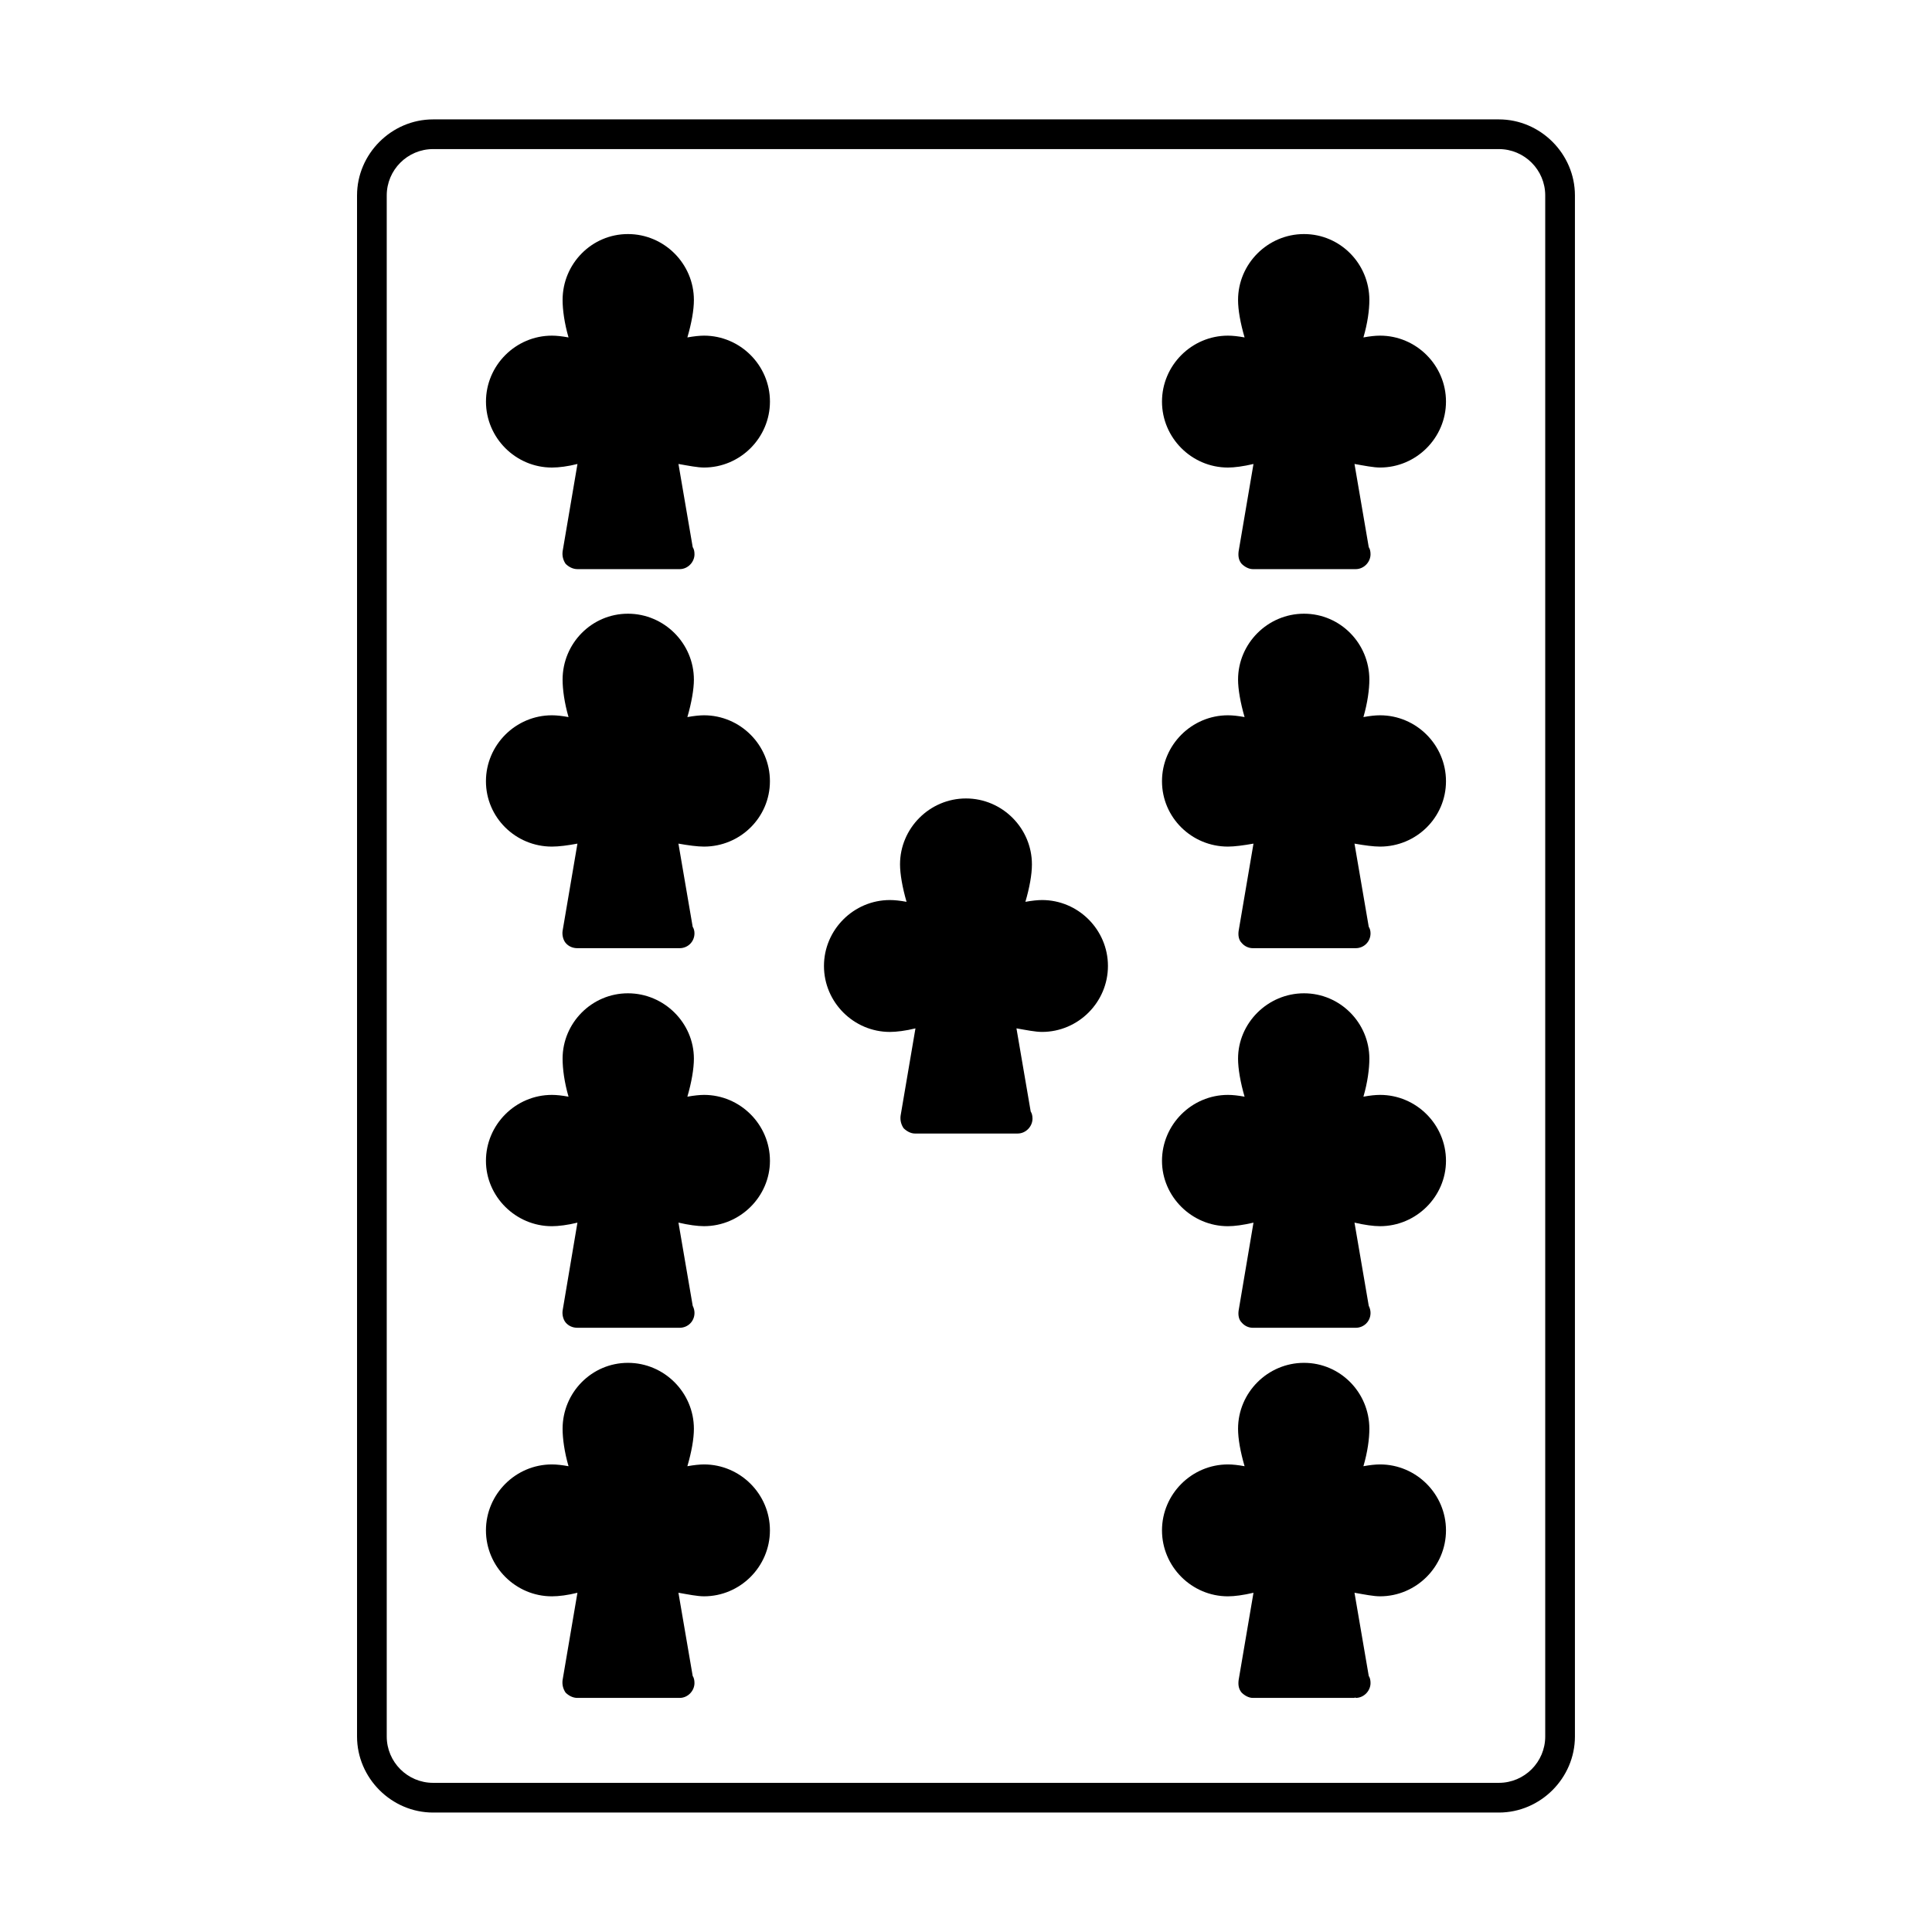
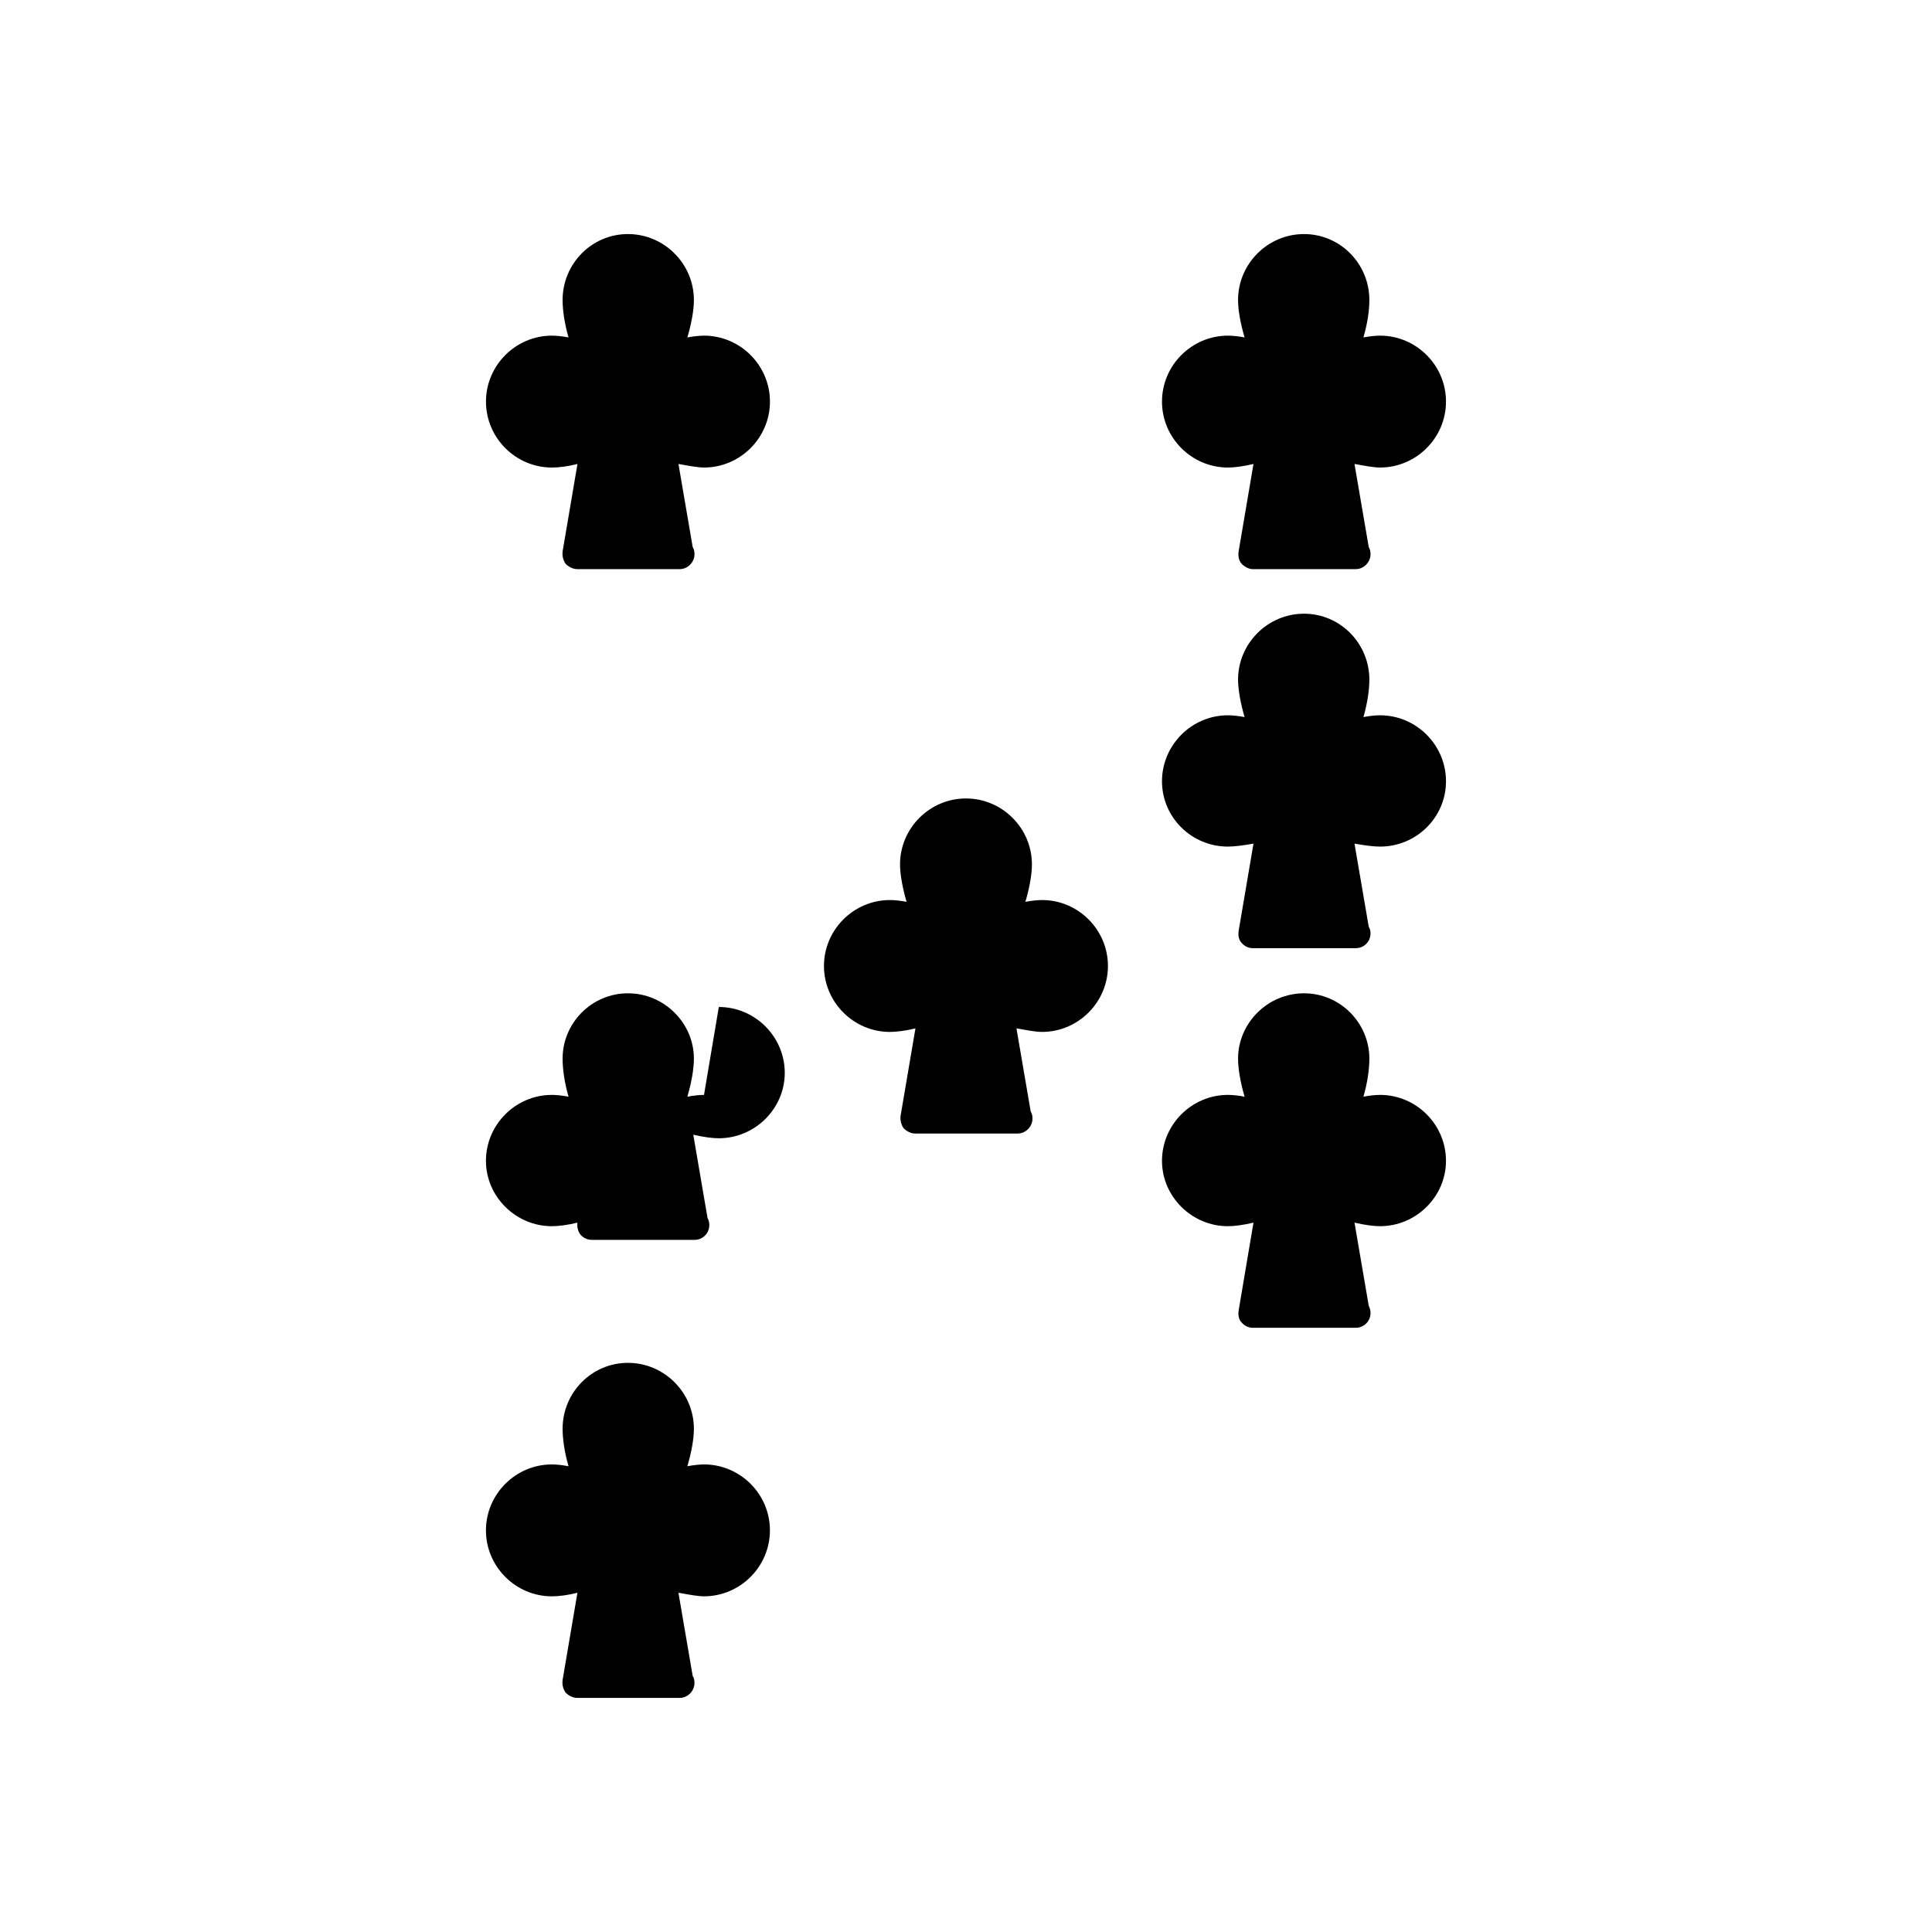
<svg xmlns="http://www.w3.org/2000/svg" fill="#000000" width="800px" height="800px" version="1.1" viewBox="144 144 512 512">
  <g>
    <path d="m420.15 382.52c-1.102 0-2.676 0.156-4.41 0.473 1.102-3.777 1.73-7.242 1.73-9.918 0-9.605-7.871-17.477-17.477-17.477-9.605 0-17.477 7.871-17.477 17.477 0 2.519 0.629 6.141 1.73 9.918-1.73-0.316-3.148-0.473-4.41-0.473-9.605 0-17.477 7.871-17.477 17.477s7.871 17.477 17.477 17.477c1.73 0 4.25-0.316 6.769-0.945l-3.938 23.145c-0.156 1.258 0.156 2.363 0.789 3.305 0.789 0.789 1.891 1.418 2.992 1.418h27.078 0.156c2.203 0 3.938-1.891 3.938-3.938 0-0.789-0.156-1.418-0.473-1.891l-3.777-22.043c2.676 0.473 5.039 0.945 6.769 0.945 9.605 0 17.477-7.871 17.477-17.477 0.004-9.602-7.867-17.473-17.469-17.473z" />
-     <path d="m541.22 175.64h-282.45c-11.02 0-20.152 9.133-20.152 20.152v408.4c0 11.02 9.133 20.152 20.152 20.152h282.45c11.02 0 20.152-9.133 20.152-20.152v-408.4c0-11.02-9.133-20.152-20.152-20.152zm12.281 428.55c0 6.769-5.512 12.281-12.281 12.281h-282.45c-6.769 0-12.281-5.512-12.281-12.281v-408.4c0-6.769 5.512-12.281 12.281-12.281h282.45c6.769 0 12.281 5.512 12.281 12.281z" />
    <path d="m509.73 232.95c-1.258 0-2.676 0.156-4.41 0.473 1.102-3.777 1.574-7.242 1.574-9.918 0-9.605-7.715-17.477-17.32-17.477s-17.477 7.871-17.477 17.477c0 2.676 0.629 6.141 1.73 9.918-1.73-0.316-3.148-0.473-4.41-0.473-9.605 0-17.477 7.871-17.477 17.477 0 9.605 7.871 17.477 17.477 17.477 1.73 0 4.094-0.316 6.769-0.945l-3.938 23.145c-0.156 1.258 0 2.363 0.789 3.305 0.789 0.789 1.891 1.418 2.992 1.418h26.922 0.316c2.203 0 3.938-1.891 3.938-3.938 0-0.789-0.156-1.418-0.473-1.891l-3.777-22.043c2.676 0.473 5.039 0.945 6.769 0.945 9.605 0 17.477-7.871 17.477-17.477 0.004-9.598-7.867-17.473-17.473-17.473z" />
    <path d="m509.73 333.56c-1.258 0-2.676 0.156-4.41 0.473 1.102-3.777 1.574-7.398 1.574-9.918 0-9.605-7.715-17.477-17.32-17.477s-17.477 7.871-17.477 17.477c0 2.519 0.629 6.141 1.73 9.918-1.73-0.316-3.148-0.473-4.41-0.473-9.605 0-17.477 7.871-17.477 17.477 0 9.605 7.871 17.32 17.477 17.32 1.73 0 4.094-0.316 6.769-0.789l-3.938 23.145c-0.156 1.102 0 2.363 0.789 3.148 0.789 0.945 1.891 1.418 2.992 1.418h26.922 0.316c2.203 0 3.938-1.73 3.938-3.938 0-0.629-0.156-1.258-0.473-1.73l-3.777-22.043c2.676 0.473 5.039 0.789 6.769 0.789 9.605 0 17.477-7.715 17.477-17.32 0.004-9.605-7.867-17.477-17.473-17.477z" />
    <path d="m509.73 434.16c-1.258 0-2.676 0.156-4.41 0.473 1.102-3.777 1.574-7.398 1.574-10.078 0-9.445-7.715-17.32-17.32-17.32s-17.477 7.871-17.477 17.32c0 2.676 0.629 6.297 1.73 10.078-1.73-0.316-3.148-0.473-4.41-0.473-9.605 0-17.477 7.871-17.477 17.477 0 9.445 7.871 17.32 17.477 17.32 1.73 0 4.094-0.316 6.769-0.945l-3.938 23.301c-0.156 1.102 0 2.363 0.789 3.148 0.789 0.945 1.891 1.418 2.992 1.418h26.922 0.316c2.203 0 3.938-1.73 3.938-3.938 0-0.629-0.156-1.258-0.473-1.891l-3.777-22.043c2.676 0.629 5.039 0.945 6.769 0.945 9.605 0 17.477-7.871 17.477-17.32 0.004-9.602-7.867-17.473-17.473-17.473z" />
-     <path d="m509.73 532.09c-1.258 0-2.676 0.156-4.41 0.473 1.102-3.777 1.574-7.242 1.574-9.918 0-9.605-7.715-17.477-17.32-17.477s-17.477 7.871-17.477 17.477c0 2.676 0.629 6.141 1.73 9.918-1.73-0.316-3.148-0.473-4.41-0.473-9.605 0-17.477 7.871-17.477 17.477 0 9.605 7.871 17.477 17.477 17.477 1.73 0 4.094-0.316 6.769-0.945l-3.938 23.145c-0.156 1.258 0 2.363 0.789 3.305 0.789 0.789 1.891 1.418 2.992 1.418h26.922c0.156-0.156 0.156-0.156 0.316 0 2.203 0 3.938-1.891 3.938-3.938 0-0.789-0.156-1.418-0.473-1.891l-3.777-22.043c2.676 0.473 5.039 0.945 6.769 0.945 9.605 0 17.477-7.871 17.477-17.477 0.004-9.598-7.867-17.473-17.473-17.473z" />
    <path d="m330.57 232.95c-1.102 0-2.676 0.156-4.41 0.473 1.102-3.777 1.73-7.242 1.73-9.918 0-9.605-7.871-17.477-17.477-17.477-9.605 0-17.32 7.871-17.32 17.477 0 2.519 0.473 6.141 1.574 9.918-1.727-0.312-3.141-0.473-4.402-0.473-9.605 0-17.477 7.871-17.477 17.477 0 9.605 7.871 17.477 17.477 17.477 1.891 0 4.25-0.316 6.769-0.945l-3.934 23.145c-0.16 1.258 0.156 2.359 0.785 3.305 0.789 0.789 1.891 1.418 3.148 1.418h26.922 0.156c2.203 0 3.938-1.891 3.938-3.938 0-0.789-0.156-1.418-0.473-1.891l-3.777-22.043c2.676 0.473 5.039 0.945 6.769 0.945 9.605 0 17.477-7.871 17.477-17.477 0-9.598-7.871-17.473-17.477-17.473z" />
-     <path d="m330.57 333.56c-1.102 0-2.676 0.156-4.41 0.473 1.102-3.777 1.73-7.398 1.73-9.918 0-9.605-7.871-17.477-17.477-17.477-9.605 0-17.32 7.871-17.32 17.477 0 2.519 0.473 6.141 1.574 9.918-1.73-0.316-3.148-0.473-4.41-0.473-9.605 0-17.477 7.871-17.477 17.477 0 9.605 7.871 17.32 17.477 17.32 1.891 0 4.25-0.316 6.769-0.789l-3.938 23.145c-0.156 1.102 0.156 2.363 0.789 3.148 0.789 0.945 1.891 1.418 3.148 1.418h26.922 0.156c2.203 0 3.938-1.73 3.938-3.938 0-0.629-0.156-1.258-0.473-1.73l-3.777-22.043c2.676 0.473 5.039 0.789 6.769 0.789 9.605 0 17.477-7.715 17.477-17.32 0.008-9.605-7.863-17.477-17.469-17.477z" />
-     <path d="m330.57 434.16c-1.102 0-2.676 0.156-4.41 0.473 1.102-3.777 1.73-7.398 1.73-10.078 0-9.445-7.871-17.32-17.477-17.32-9.605 0-17.32 7.871-17.32 17.32 0 2.676 0.473 6.297 1.574 10.078-1.73-0.316-3.148-0.473-4.41-0.473-9.605 0-17.477 7.871-17.477 17.477 0 9.445 7.871 17.32 17.477 17.32 1.73 0 4.25-0.316 6.769-0.945l-3.926 23.297c-0.16 1.105 0.156 2.363 0.785 3.148 0.789 0.945 1.891 1.418 3.148 1.418h26.922 0.156c2.203 0 3.938-1.73 3.938-3.938 0-0.629-0.156-1.258-0.473-1.891l-3.777-22.043c2.676 0.629 5.039 0.945 6.769 0.945 9.605 0 17.477-7.871 17.477-17.32 0-9.598-7.871-17.469-17.477-17.469z" />
+     <path d="m330.57 434.16c-1.102 0-2.676 0.156-4.41 0.473 1.102-3.777 1.73-7.398 1.73-10.078 0-9.445-7.871-17.32-17.477-17.32-9.605 0-17.32 7.871-17.32 17.32 0 2.676 0.473 6.297 1.574 10.078-1.73-0.316-3.148-0.473-4.41-0.473-9.605 0-17.477 7.871-17.477 17.477 0 9.445 7.871 17.32 17.477 17.32 1.73 0 4.25-0.316 6.769-0.945c-0.16 1.105 0.156 2.363 0.785 3.148 0.789 0.945 1.891 1.418 3.148 1.418h26.922 0.156c2.203 0 3.938-1.73 3.938-3.938 0-0.629-0.156-1.258-0.473-1.891l-3.777-22.043c2.676 0.629 5.039 0.945 6.769 0.945 9.605 0 17.477-7.871 17.477-17.32 0-9.598-7.871-17.469-17.477-17.469z" />
    <path d="m330.57 532.09c-1.102 0-2.676 0.156-4.41 0.473 1.102-3.777 1.73-7.242 1.73-9.918 0-9.605-7.871-17.477-17.477-17.477-9.605 0-17.32 7.871-17.32 17.477 0 2.519 0.473 6.141 1.574 9.918-1.73-0.316-3.148-0.473-4.41-0.473-9.605 0-17.477 7.871-17.477 17.477 0 9.605 7.871 17.477 17.477 17.477 1.891 0 4.25-0.316 6.769-0.945l-3.938 23.145c-0.156 1.258 0.156 2.363 0.789 3.305 0.789 0.789 1.891 1.418 3.148 1.418h27.078c2.203 0 3.938-1.891 3.938-3.938 0-0.789-0.156-1.418-0.473-1.891l-3.777-22.043c2.676 0.473 5.039 0.945 6.769 0.945 9.605 0 17.477-7.871 17.477-17.477 0.008-9.598-7.863-17.473-17.469-17.473z" />
  </g>
</svg>